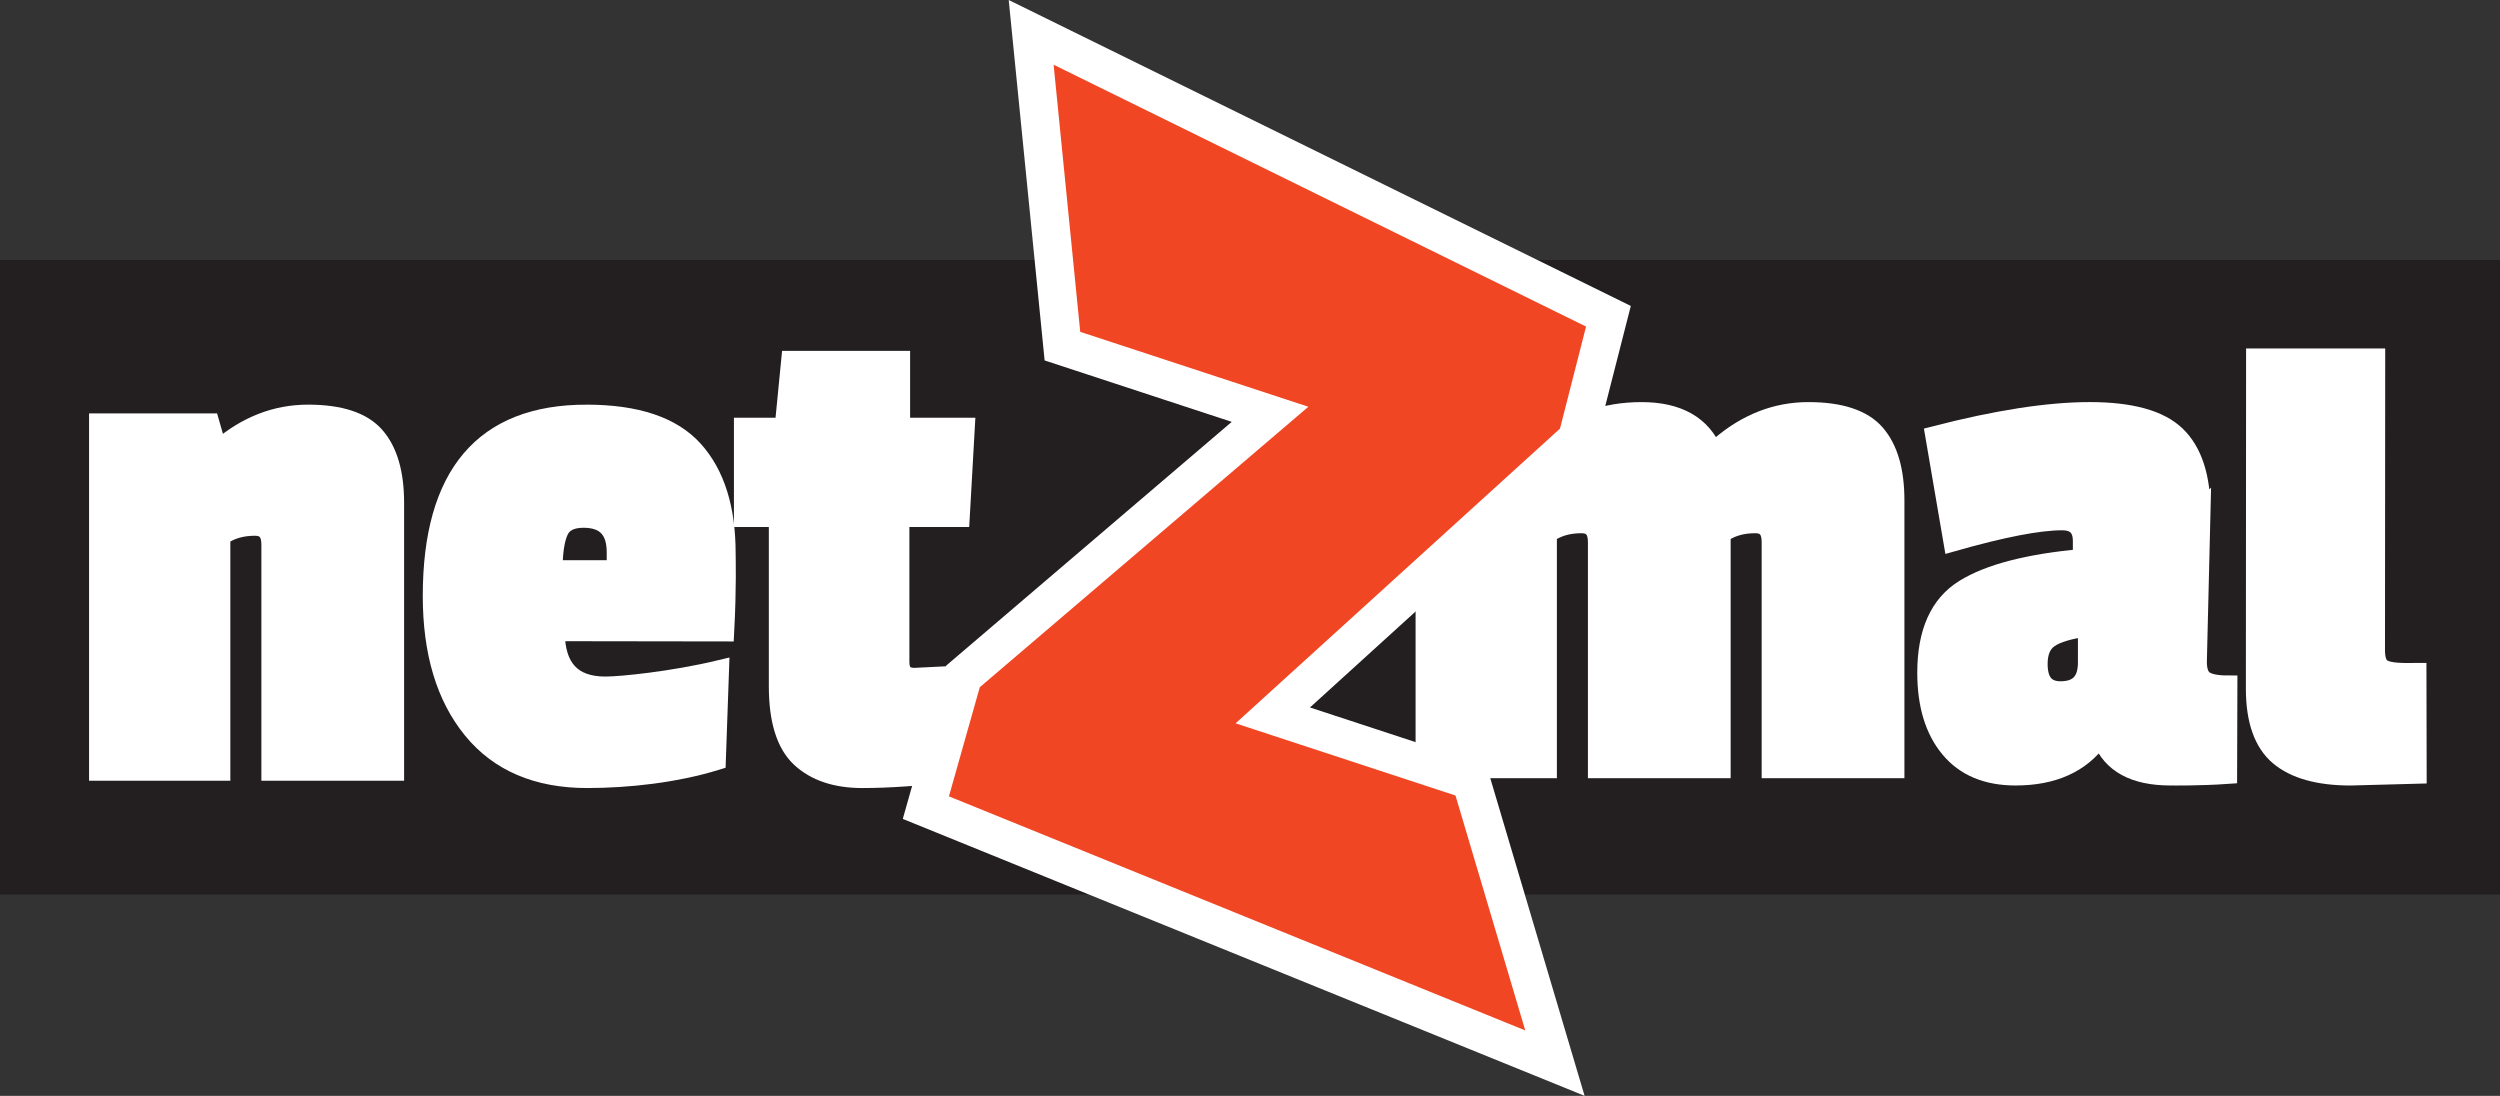
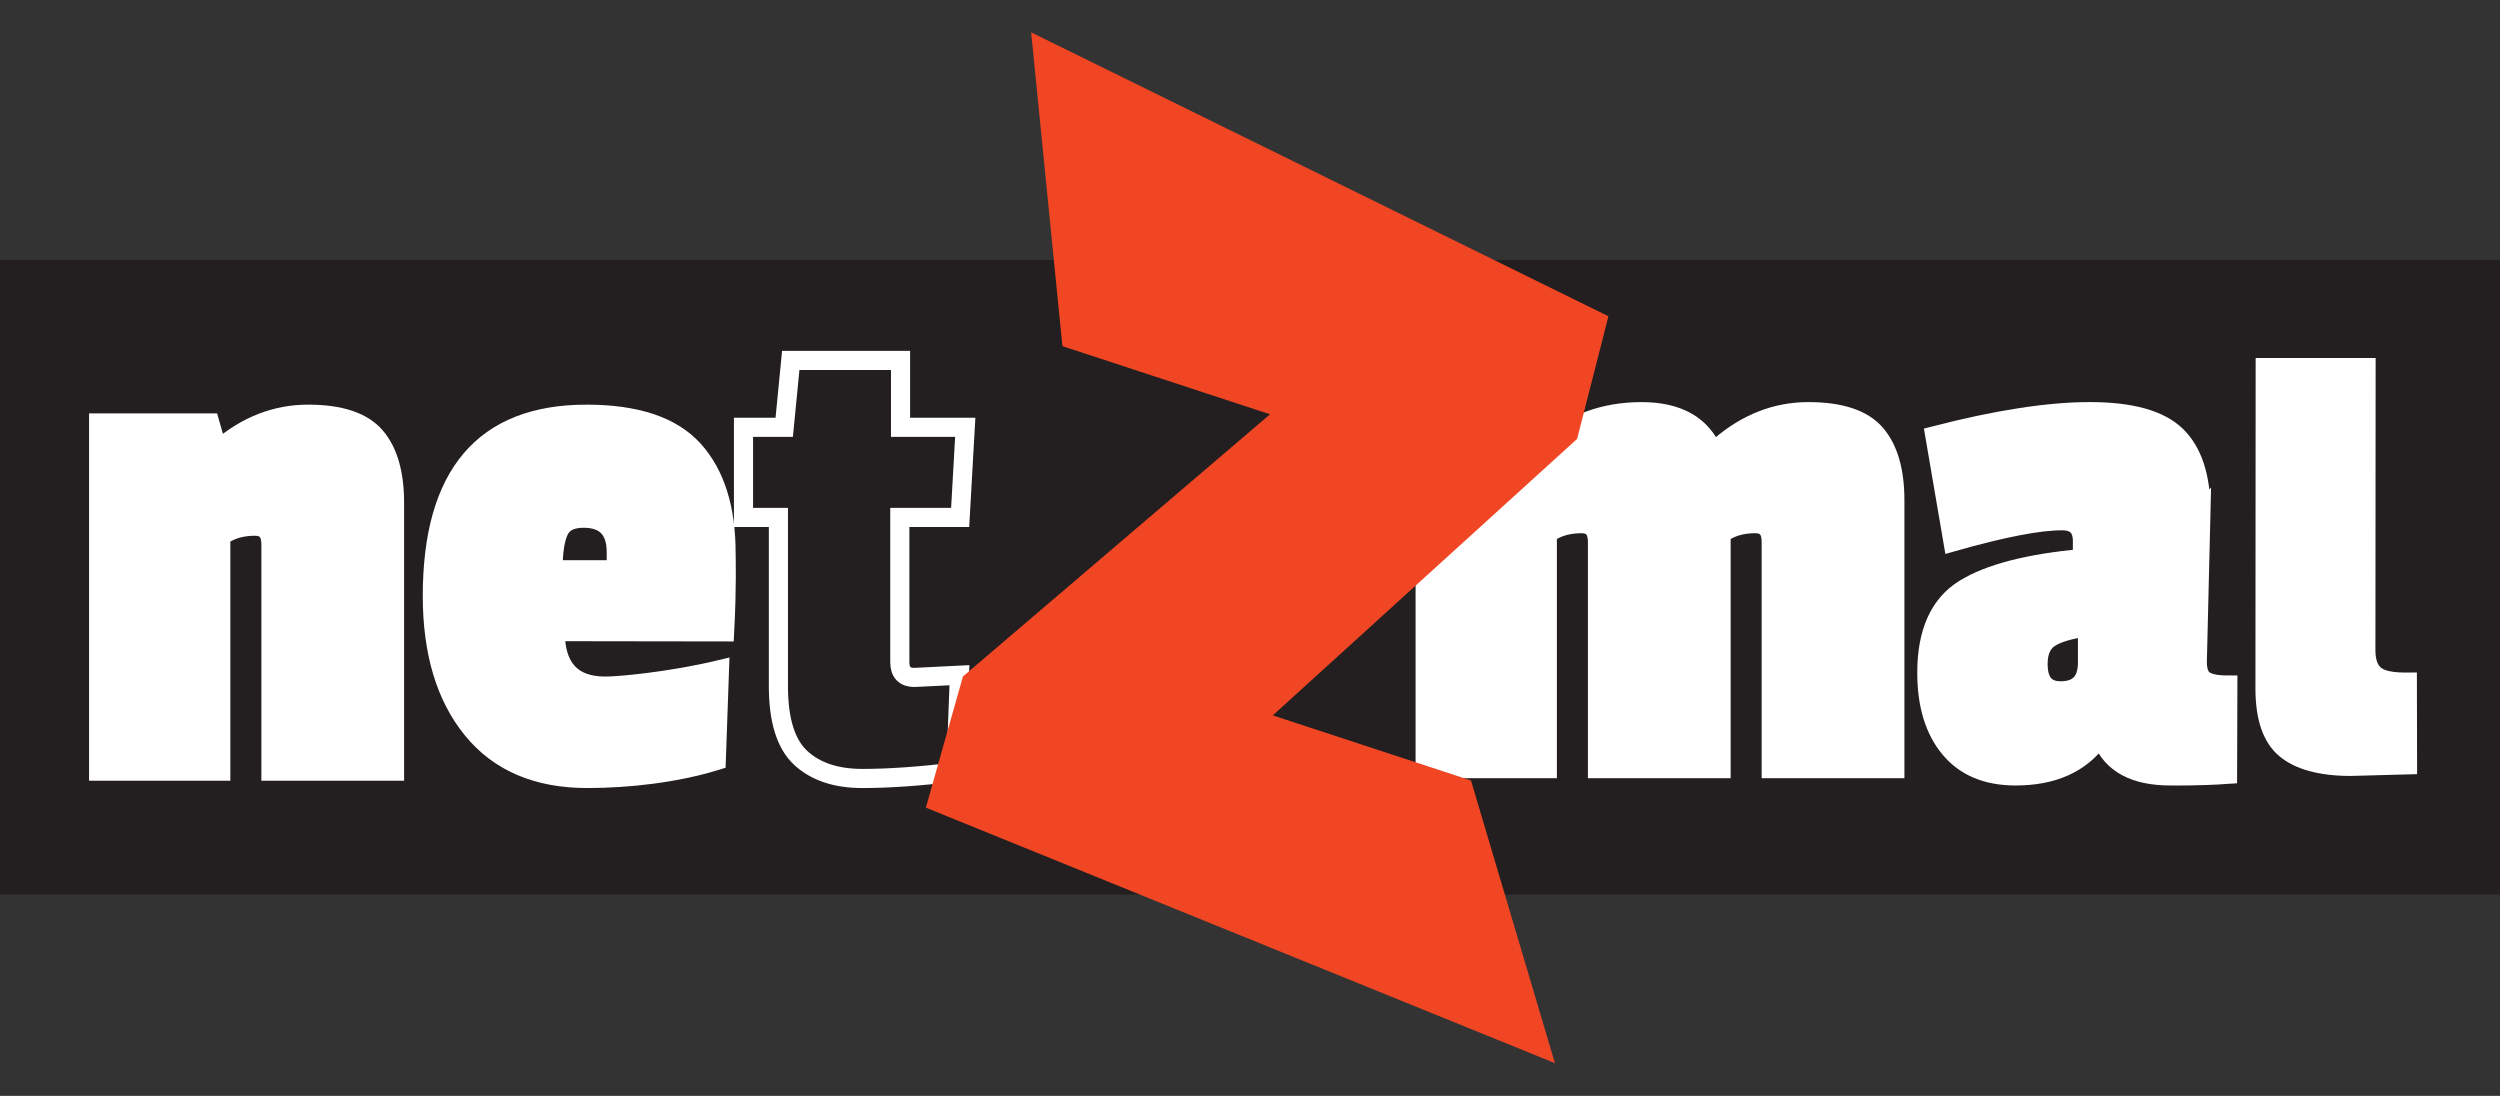
<svg xmlns="http://www.w3.org/2000/svg" xmlns:ns1="http://www.inkscape.org/namespaces/inkscape" xmlns:ns2="http://sodipodi.sourceforge.net/DTD/sodipodi-0.dtd" width="46.096mm" height="20.206mm" viewBox="0 0 163.333 71.595" id="svg4745" version="1.1" ns1:version="0.91 r13725" ns2:docname="logo.svg">
  <rect x="0" y="0" width="163.333" height="71.595" fill="#333333" stroke="none" />
  <defs id="defs4747">
    <clipPath id="clipPath4002" clipPathUnits="userSpaceOnUse">
      <path ns1:connector-curvature="0" id="path4004" d="m 0,841.89 595.28,0 L 595.28,0 0,0 0,841.89 Z" />
    </clipPath>
  </defs>
  <ns2:namedview id="base" pagecolor="#ffffff" bordercolor="#666666" borderopacity="1.0" ns1:pageopacity="0.0" ns1:pageshadow="2" ns1:zoom="1.4" ns1:cx="58.900856" ns1:cy="64.273453" ns1:document-units="px" ns1:current-layer="layer1" showgrid="false" showguides="true" ns1:guide-bbox="true" fit-margin-top="0" fit-margin-left="0" fit-margin-right="0" fit-margin-bottom="0" ns1:window-width="832" ns1:window-height="673" ns1:window-x="509" ns1:window-y="404" ns1:window-maximized="0" />
  <g ns1:label="Ebene 1" ns1:groupmode="layer" id="layer1" transform="translate(-164.204,-167.255)">
    <g transform="matrix(1.25,0,0,-1.25,137.198,617.356)" id="g3998">
      <path d="m 152.271,346.493 -130.666,0 0,-33.168 130.666,0 0,33.168 z" style="fill:#231f20;fill-opacity:1;fill-rule:nonzero;stroke:none" id="path4064" ns1:connector-curvature="0" />
      <g id="g4066" transform="translate(33.106,336.646)">
        <path d="M 0,0 C 1.393,1.19 2.926,1.786 4.598,1.786 6.27,1.786 7.441,1.399 8.113,0.627 8.784,-0.146 9.12,-1.305 9.12,-2.85 l 0,-14.022 -6.46,0 0,11.856 c 0,0.633 -0.279,0.95 -0.836,0.95 -0.709,0 -1.305,-0.178 -1.786,-0.532 l 0,-12.274 -6.384,0 0,18.202 5.814,0 L -0.152,0 0,0 Z" style="fill:#ffffff;fill-opacity:1;fill-rule:nonzero;stroke:none" id="path4068" ns1:connector-curvature="0" />
      </g>
      <g id="g4070" transform="translate(33.106,336.646)">
        <path d="M 0,0 C 1.393,1.19 2.926,1.786 4.598,1.786 6.27,1.786 7.441,1.399 8.113,0.627 8.784,-0.146 9.12,-1.305 9.12,-2.85 l 0,-14.022 -6.46,0 0,11.856 c 0,0.633 -0.279,0.95 -0.836,0.95 -0.709,0 -1.305,-0.178 -1.786,-0.532 l 0,-12.274 -6.384,0 0,18.202 5.814,0 L -0.152,0 0,0 Z" style="fill:none;stroke:#ffffff;stroke-width:1;stroke-linecap:butt;stroke-linejoin:miter;stroke-miterlimit:10;stroke-dasharray:none;stroke-opacity:1" id="path4072" ns1:connector-curvature="0" />
      </g>
      <g id="g4074" transform="translate(52.106,332.997)">
        <path d="m 0,0 c -0.659,0 -1.09,-0.222 -1.292,-0.664 -0.203,-0.444 -0.304,-1.121 -0.304,-2.033 l 3.306,0 0,0.912 C 1.71,-0.596 1.14,0 0,0 m 0.152,5.435 c 2.609,0 4.477,-0.628 5.605,-1.882 1.127,-1.254 1.691,-3.046 1.691,-5.377 0,-0.303 0.05,-1.742 -0.075,-4.117 l -8.855,0.013 c 0,-1.9 0.874,-2.849 2.622,-2.849 0.836,0 3.53,0.274 5.963,0.856 l -0.167,-4.75 c -2.128,-0.658 -4.618,-0.933 -6.746,-0.933 -2.61,0 -4.611,0.856 -6.004,2.565 -1.394,1.711 -2.09,4.034 -2.09,6.974 0,6.333 2.685,9.5 8.056,9.5" style="fill:#ffffff;fill-opacity:1;fill-rule:nonzero;stroke:none" id="path4076" ns1:connector-curvature="0" />
      </g>
      <g id="g4078" transform="translate(52.106,332.997)">
        <path d="m 0,0 c -0.659,0 -1.09,-0.222 -1.292,-0.664 -0.203,-0.444 -0.304,-1.121 -0.304,-2.033 l 3.306,0 0,0.912 C 1.71,-0.596 1.14,0 0,0 Z m 0.152,5.435 c 2.609,0 4.477,-0.628 5.605,-1.882 1.127,-1.254 1.691,-3.046 1.691,-5.377 0,-0.303 0.05,-1.742 -0.075,-4.117 l -8.855,0.013 c 0,-1.9 0.874,-2.849 2.622,-2.849 0.836,0 3.53,0.274 5.963,0.856 l -0.167,-4.75 c -2.128,-0.658 -4.618,-0.933 -6.746,-0.933 -2.61,0 -4.611,0.856 -6.004,2.565 -1.394,1.711 -2.09,4.034 -2.09,6.974 0,6.333 2.685,9.5 8.056,9.5 z" style="fill:none;stroke:#ffffff;stroke-width:1;stroke-linecap:butt;stroke-linejoin:miter;stroke-miterlimit:10;stroke-dasharray:none;stroke-opacity:1" id="path4080" ns1:connector-curvature="0" />
      </g>
      <g id="g4082" transform="translate(71.561,319.735)">
-         <path d="m 0,0 c -1.875,-0.229 -3.502,-0.342 -4.883,-0.342 -1.381,0 -2.457,0.362 -3.23,1.083 -0.773,0.722 -1.159,1.97 -1.159,3.743 l 0,8.817 -1.824,0 0,4.711 2.128,0 0.342,3.496 5.738,0 0,-3.496 3.382,0 -0.266,-4.711 -3.154,0 0,-7.563 c 0,-0.532 0.253,-0.799 0.76,-0.799 0.051,0 0.836,0.04 2.356,0.116 L 0,0 Z" style="fill:#ffffff;fill-opacity:1;fill-rule:nonzero;stroke:none" id="path4084" ns1:connector-curvature="0" />
-       </g>
+         </g>
      <g id="g4086" transform="translate(71.561,319.735)">
        <path d="m 0,0 c -1.875,-0.229 -3.502,-0.342 -4.883,-0.342 -1.381,0 -2.457,0.362 -3.23,1.083 -0.773,0.722 -1.159,1.97 -1.159,3.743 l 0,8.817 -1.824,0 0,4.711 2.128,0 0.342,3.496 5.738,0 0,-3.496 3.382,0 -0.266,-4.711 -3.154,0 0,-7.563 c 0,-0.532 0.253,-0.799 0.76,-0.799 0.051,0 0.836,0.04 2.356,0.116 L 0,0 Z" style="fill:none;stroke:#ffffff;stroke-width:1;stroke-linecap:butt;stroke-linejoin:miter;stroke-miterlimit:10;stroke-dasharray:none;stroke-opacity:1" id="path4088" ns1:connector-curvature="0" />
      </g>
      <g id="g4090" transform="translate(111.522,336.778)">
        <path d="M 0,0 C 1.393,1.191 2.926,1.787 4.598,1.787 6.27,1.787 7.441,1.4 8.112,0.627 8.783,-0.146 9.12,-1.305 9.12,-2.85 l 0,-14.021 -6.461,0 0,11.855 c 0,0.633 -0.278,0.95 -0.836,0.95 -0.709,0 -1.304,-0.176 -1.785,-0.532 l 0,-12.273 -6.46,0 0,11.855 c 0,0.633 -0.279,0.95 -0.837,0.95 -0.709,0 -1.304,-0.176 -1.785,-0.532 l 0,-12.273 -6.385,0 0,18.201 5.815,0 0.38,-1.33 0.152,0 c 1.393,1.191 3.046,1.787 4.959,1.787 1.912,0 3.159,-0.711 3.743,-2.129 L 0,0 Z" style="fill:#ffffff;fill-opacity:1;fill-rule:nonzero;stroke:none" id="path4092" ns1:connector-curvature="0" />
      </g>
      <g id="g4094" transform="translate(111.522,336.778)">
        <path d="M 0,0 C 1.393,1.191 2.926,1.787 4.598,1.787 6.27,1.787 7.441,1.4 8.112,0.627 8.783,-0.146 9.12,-1.305 9.12,-2.85 l 0,-14.021 -6.461,0 0,11.855 c 0,0.633 -0.278,0.95 -0.836,0.95 -0.709,0 -1.304,-0.176 -1.785,-0.532 l 0,-12.273 -6.46,0 0,11.855 c 0,0.633 -0.279,0.95 -0.837,0.95 -0.709,0 -1.304,-0.176 -1.785,-0.532 l 0,-12.273 -6.385,0 0,18.201 5.815,0 0.38,-1.33 0.152,0 c 1.393,1.191 3.046,1.787 4.959,1.787 1.912,0 3.159,-0.711 3.743,-2.129 L 0,0 Z" style="fill:none;stroke:#ffffff;stroke-width:1;stroke-linecap:butt;stroke-linejoin:miter;stroke-miterlimit:10;stroke-dasharray:none;stroke-opacity:1" id="path4096" ns1:connector-curvature="0" />
      </g>
      <g id="g4098" transform="translate(129.306,323.974)">
        <path d="m 0,0 c 0.937,0 1.405,0.492 1.405,1.48 l 0,1.864 C 0.468,3.217 -0.197,3.02 -0.59,2.754 -0.982,2.488 -1.179,2.037 -1.179,1.404 -1.179,0.467 -0.786,0 0,0 M 7.334,9.385 7.144,1.52 C 7.144,1.037 7.264,0.715 7.505,0.551 7.745,0.385 8.156,0.303 8.739,0.303 L 8.725,-4.365 C 7.255,-4.467 5.89,-4.447 5.737,-4.447 c -1.875,0 -3.065,0.646 -3.571,1.937 l -0.19,0 c -0.938,-1.291 -2.382,-1.937 -4.332,-1.937 -1.496,0 -2.641,0.48 -3.44,1.445 -0.798,0.961 -1.196,2.279 -1.196,3.951 0,2.102 0.651,3.559 1.957,4.369 1.305,0.811 3.362,1.344 6.175,1.598 l 0,0.91 c 0,0.709 -0.356,1.065 -1.065,1.065 -1.216,0 -3.115,-0.368 -5.699,-1.102 l -0.95,5.549 c 3.242,0.836 5.94,1.254 8.094,1.254 2.153,0 3.66,-0.418 4.522,-1.254 0.86,-0.836 1.292,-2.154 1.292,-3.953" style="fill:#ffffff;fill-opacity:1;fill-rule:nonzero;stroke:none" id="path4100" ns1:connector-curvature="0" />
      </g>
      <g id="g4102" transform="translate(129.306,323.974)">
        <path d="m 0,0 c 0.937,0 1.405,0.492 1.405,1.48 l 0,1.864 C 0.468,3.217 -0.197,3.02 -0.59,2.754 -0.982,2.488 -1.179,2.037 -1.179,1.404 -1.179,0.467 -0.786,0 0,0 Z M 7.334,9.385 7.144,1.52 C 7.144,1.037 7.264,0.715 7.505,0.551 7.745,0.385 8.156,0.303 8.739,0.303 L 8.725,-4.365 C 7.255,-4.467 5.89,-4.447 5.737,-4.447 c -1.875,0 -3.065,0.646 -3.571,1.937 l -0.19,0 c -0.938,-1.291 -2.382,-1.937 -4.332,-1.937 -1.496,0 -2.641,0.48 -3.44,1.445 -0.798,0.961 -1.196,2.279 -1.196,3.951 0,2.102 0.651,3.559 1.957,4.369 1.305,0.811 3.362,1.344 6.175,1.598 l 0,0.91 c 0,0.709 -0.356,1.065 -1.065,1.065 -1.216,0 -3.115,-0.368 -5.699,-1.102 l -0.95,5.549 c 3.242,0.836 5.94,1.254 8.094,1.254 2.153,0 3.66,-0.418 4.522,-1.254 0.86,-0.836 1.292,-2.154 1.292,-3.953 z" style="fill:none;stroke:#ffffff;stroke-width:1;stroke-linecap:butt;stroke-linejoin:miter;stroke-miterlimit:10;stroke-dasharray:none;stroke-opacity:1" id="path4104" ns1:connector-curvature="0" />
      </g>
      <g id="g4106" transform="translate(139.489,324.087)">
        <path d="m 0,0 0.011,17.282 6.271,0 L 6.271,2.014 c 0,-0.432 0.087,-0.743 0.285,-0.912 0.372,-0.32 1.4,-0.255 1.882,-0.255 l 0.011,-5.315 -3.47,-0.093 c -1.672,0 -2.92,0.35 -3.744,1.045 C 0.412,-2.818 0,-1.646 0,0" style="fill:#ffffff;fill-opacity:1;fill-rule:nonzero;stroke:none" id="path4108" ns1:connector-curvature="0" />
      </g>
      <g id="g4110" transform="translate(139.489,324.087)">
-         <path d="m 0,0 0.011,17.282 6.271,0 L 6.271,2.014 c 0,-0.432 0.087,-0.743 0.285,-0.912 0.372,-0.32 1.4,-0.255 1.882,-0.255 l 0.011,-5.315 -3.47,-0.093 c -1.672,0 -2.92,0.35 -3.744,1.045 C 0.412,-2.818 0,-1.646 0,0 Z" style="fill:none;stroke:#ffffff;stroke-width:1;stroke-linecap:butt;stroke-linejoin:miter;stroke-miterlimit:10;stroke-dasharray:none;stroke-opacity:1" id="path4112" ns1:connector-curvature="0" />
-       </g>
+         </g>
      <g id="g4114" transform="translate(102.875,304.515)">
        <path d="m 0,0 -32.879,13.354 1.939,6.857 16.051,13.701 -10.852,3.563 -1.634,16.4 L 2.797,39.037 1.16,32.627 -14.746,18.175 -4.387,14.774 0,0 Z" style="fill:#f14624;fill-opacity:1;fill-rule:nonzero;stroke:none" id="path4116" ns1:connector-curvature="0" />
      </g>
      <g id="g4118" transform="translate(102.875,304.515)">
-         <path d="m 0,0 -32.879,13.354 1.939,6.857 16.051,13.701 -10.852,3.563 -1.634,16.4 L 2.797,39.037 1.16,32.627 -14.746,18.175 -4.387,14.774 0,0 Z" style="fill:none;stroke:#ffffff;stroke-width:2;stroke-linecap:butt;stroke-linejoin:miter;stroke-miterlimit:10;stroke-dasharray:none;stroke-opacity:1" id="path4120" ns1:connector-curvature="0" />
-       </g>
+         </g>
    </g>
  </g>
</svg>